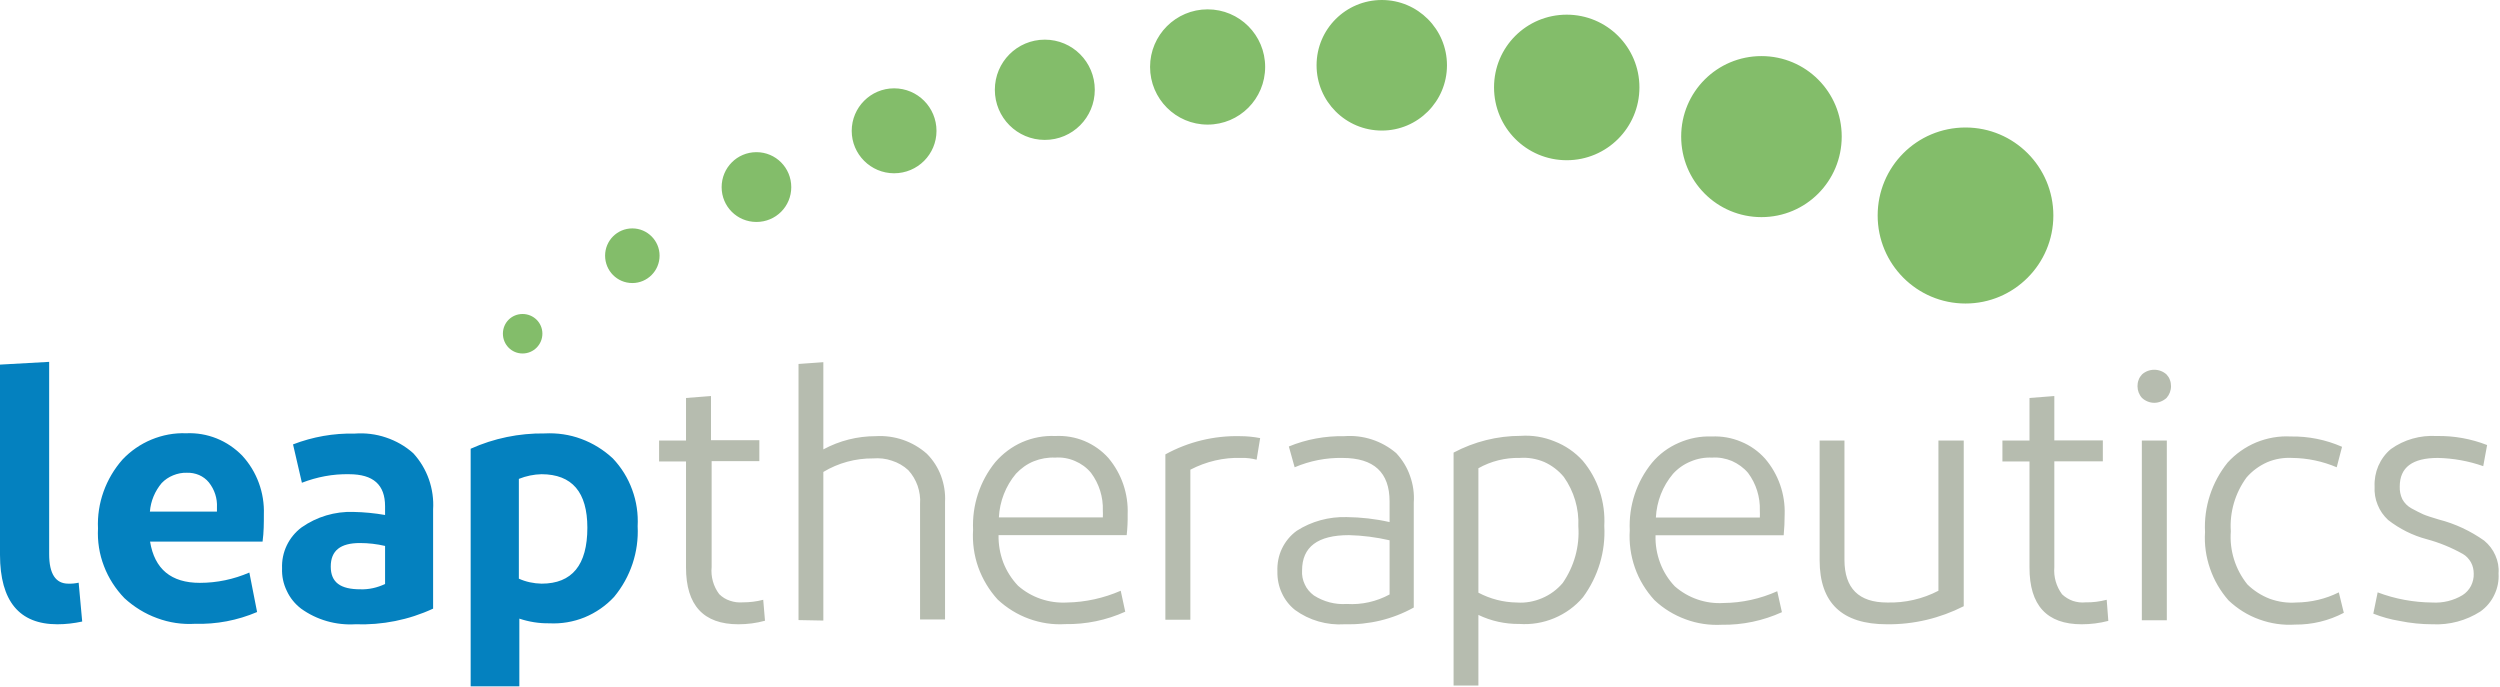
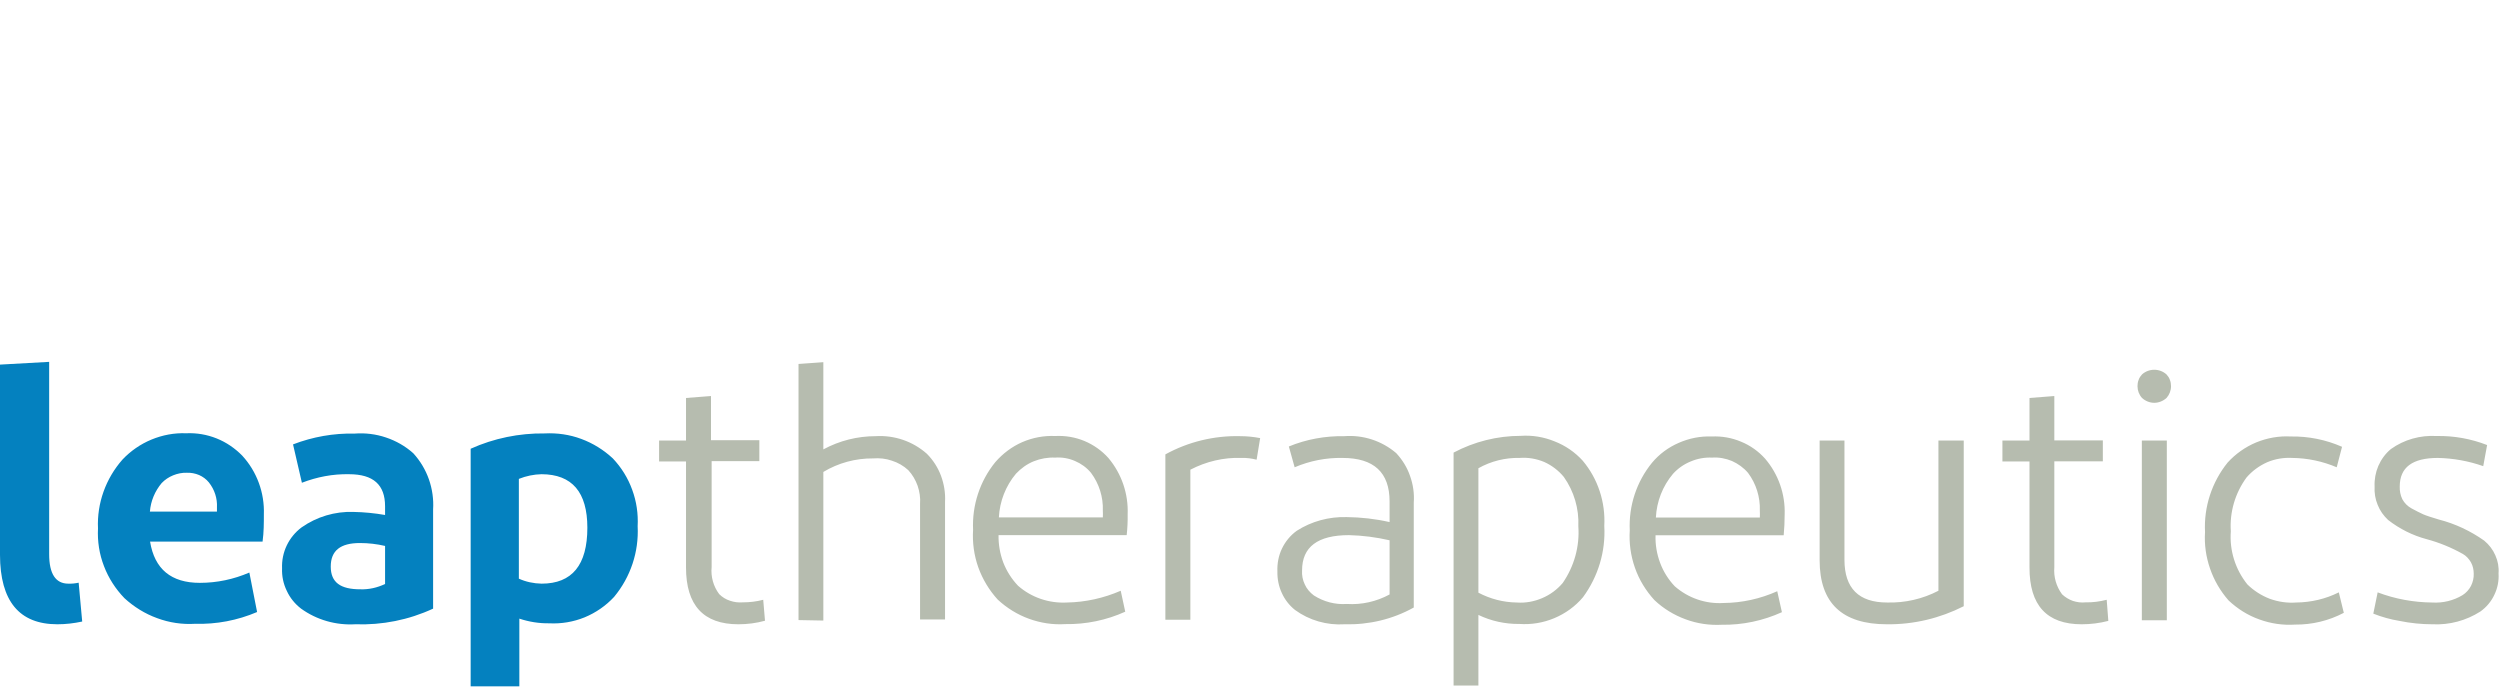
<svg xmlns="http://www.w3.org/2000/svg" version="1.2" viewBox="0 0 1551 426" width="1551" height="426">
  <title>logo (23)-svg</title>
  <defs>
    <clipPath clipPathUnits="userSpaceOnUse" id="cp1">
      <path d="m0 0h1550v426h-1550z" />
    </clipPath>
  </defs>
  <style>
		.s0 { fill: #83bd6a } 
		.s1 { fill: #0481bf } 
		.s2 { fill: #b6bcaf } 
	</style>
  <g id="Clip-Path" clip-path="url(#cp1)">
    <g id="Layer">
-       <path id="Layer" class="s0" d="m1219.4 188.3c-30.2 0-54.5-24.5-54.5-54.6 0-30.2 24.3-54.6 54.5-54.6 30.1 0 54.5 24.4 54.5 54.6 0 30.1-24.4 54.6-54.5 54.6zm-126.6-53.6c-27.6 0-49.8-22.3-49.8-50 0-27.6 22.2-49.9 49.8-49.9 27.6 0 49.8 22.3 49.8 49.9 0 27.7-22.2 50-49.8 50zm-120.8-35.3c-25 0-45.1-20.2-45.1-45.2 0-25 20.1-45.1 45.1-45.1 24.9 0 45.1 20.1 45.1 45.1 0 25-20.2 45.2-45.1 45.2zm-114.7-18.4c-22.4 0-40.5-18.1-40.5-40.5 0-22.4 18.1-40.5 40.5-40.5 22.3 0 40.4 18.1 40.4 40.5 0 22.4-18.1 40.5-40.4 40.5zm-108.1-3.7c-19.7 0-35.7-16-35.7-35.8 0-19.7 16-35.7 35.7-35.7 19.8 0 35.7 16 35.7 35.7 0 19.8-15.9 35.8-35.7 35.8zm-101 9.5c-17.2 0-31-13.9-31-31.1 0-17.2 13.8-31.1 31-31.1 17.2 0 31 13.9 31 31.1 0 17.2-13.8 31.1-31 31.1zm-93.5 20.7c-14.5 0-26.3-11.8-26.3-26.3 0-14.6 11.8-26.4 26.3-26.4 14.6 0 26.3 11.8 26.3 26.4 0 14.5-11.7 26.3-26.3 26.3zm-85.4 30.2c-12 0-21.6-9.6-21.6-21.6 0-12 9.6-21.7 21.6-21.7 12 0 21.6 9.7 21.6 21.7 0 12-9.6 21.6-21.6 21.6zm-77 37.9c-9.4 0-16.9-7.6-16.9-17 0-9.3 7.5-16.9 16.9-16.9 9.3 0 16.9 7.6 16.9 16.9 0 9.4-7.6 17-16.9 17zm-68.1 43.7c-6.8 0-12.2-5.5-12.2-12.3 0-6.8 5.4-12.2 12.2-12.2 6.8 0 12.3 5.4 12.3 12.2 0 6.8-5.5 12.3-12.3 12.3z" />
      <path id="Layer" fill-rule="evenodd" class="s1" d="m30.5 343.8c0 12.2 4 18.3 11.9 18.3q3.2 0.1 6.4-0.6l2.2 24.1c-5.1 1.1-10.2 1.7-15.4 1.7q-35.5 0-35.6-43.1v-118l30.5-1.7zm133.2-24.6c0 5.3 0 10.9-0.8 16.8h-69.8c2.8 17.1 13.1 25.6 30.9 25.6 10.6 0 21-2.2 30.7-6.4l4.8 24.5c-12.2 5.2-25.3 7.7-38.5 7.3-8 0.5-16-0.7-23.5-3.5-7.5-2.7-14.4-7-20.3-12.4-5.5-5.7-9.9-12.5-12.7-19.9-2.9-7.5-4.1-15.4-3.7-23.4-0.7-15.6 4.8-30.9 15.2-42.7 5-5.3 11.2-9.6 18-12.4 6.8-2.8 14.1-4.2 21.5-3.9 6.5-0.3 12.9 0.8 18.9 3.2 6 2.4 11.4 6.1 15.9 10.7 9.1 9.9 13.9 23.1 13.4 36.5zm-29.1-1.8v-2.6c0.3-5.6-1.5-11.1-5-15.5-1.6-2-3.8-3.6-6.1-4.6-2.4-1-5-1.5-7.6-1.4-2.9-0.1-5.8 0.5-8.5 1.6-2.7 1.1-5.1 2.7-7.1 4.8-4.2 5-6.8 11.2-7.3 17.7zm85.8 69.9c-12 0.7-23.9-2.7-33.6-9.7-3.8-2.9-6.9-6.7-8.9-11.1-2.1-4.3-3.1-9.1-2.9-13.9-0.2-4.9 0.8-9.8 2.9-14.2 2.1-4.4 5.3-8.3 9.2-11.2 9.4-6.6 20.7-10 32.2-9.6q9.9 0.2 19.6 1.9v-5.4c0-13.3-7.2-19.9-22.4-19.9-10-0.2-19.9 1.7-29.2 5.3l-5.5-23.8c12.2-4.7 25.2-7 38.2-6.7 6.6-0.5 13.2 0.3 19.4 2.4 6.3 2.1 12.1 5.4 17 9.8 4.3 4.7 7.6 10.2 9.7 16.2 2.1 6 3 12.4 2.6 18.7v61.5c-15.1 7-31.6 10.3-48.3 9.7zm18.5-25v-23.6c-5.1-1.2-10.4-1.8-15.6-1.8-12.1 0-18.1 4.7-18.1 14.6 0 9.9 6.1 14.1 18.3 14.1 5.3 0.2 10.6-1 15.4-3.3zm141.3-77.9c5.3 5.6 9.4 12.2 12 19.4 2.7 7.3 3.8 15 3.4 22.7 0.8 15.9-4.4 31.5-14.6 43.8-5.1 5.5-11.3 9.8-18.3 12.7-6.9 2.8-14.4 4.1-22 3.7-6.2 0.1-12.5-0.9-18.5-2.9v42h-30.2v-147.4c14.4-6.5 30.1-9.7 45.9-9.5 7.7-0.4 15.5 0.7 22.7 3.4 7.3 2.7 13.9 6.8 19.6 12.1zm-58.3 74.6c4.4 2 9.2 3 14.1 3.1q28.4 0 28.4-34.7 0-33.1-28.4-33.2c-4.8 0.1-9.6 1.1-14.1 2.9z" />
      <path id="Layer" fill-rule="evenodd" class="s2" d="m473.5 372.1l1.1 13c-5.4 1.5-10.9 2.2-16.5 2.2q-32.5 0-32.5-35.3v-65.7h-16.7v-13h16.7v-26.4l15.5-1.2v27.4h30v13h-29.6v65.7c-0.6 6 1.1 12 4.7 16.8 1.9 1.9 4.2 3.3 6.7 4.1 2.6 0.9 5.2 1.2 7.9 1 4.3 0 8.6-0.5 12.7-1.6zm21.9 12.6v-158.9l15.4-1.1v54.1c10-5.4 21.1-8.2 32.5-8.2 11.6-0.7 23 3.2 31.7 10.9 3.9 3.9 6.9 8.6 8.8 13.7 1.9 5.2 2.8 10.6 2.5 16.1v73h-15.5v-71.7c0.3-3.8-0.3-7.6-1.5-11.2-1.3-3.6-3.2-6.9-5.8-9.7-2.9-2.7-6.4-4.7-10.2-5.9-3.7-1.3-7.7-1.7-11.6-1.4-10.9-0.1-21.6 2.8-30.9 8.4v92.2zm204.2-65.6q0.1 6.5-0.6 12.9h-79.5c-0.1 5.8 0.9 11.5 2.9 16.9 2.1 5.4 5.2 10.3 9.2 14.5 8.3 7.3 19.2 11 30.4 10.4 11.4-0.2 22.7-2.7 33.3-7.3l2.8 13c-11.7 5.3-24.4 7.9-37.2 7.7-7.7 0.5-15.3-0.7-22.5-3.3-7.2-2.6-13.8-6.7-19.4-11.9-5.3-5.8-9.4-12.6-12.1-20.1-2.6-7.4-3.7-15.3-3.2-23.2-0.7-15.2 4.2-30.2 13.8-42 4.6-5.3 10.3-9.6 16.7-12.4 6.5-2.8 13.4-4.1 20.5-3.8 6.2-0.3 12.3 0.7 18.1 3.1 5.7 2.4 10.8 6 14.9 10.6 8.2 9.8 12.4 22.2 11.9 34.9zm-15.4 1.9q0.1-2.1 0-4.2c0.3-8.4-2.3-16.7-7.3-23.4-2.7-3.3-6.2-5.8-10-7.4-3.9-1.7-8.1-2.4-12.3-2.1-4.5-0.2-9.1 0.6-13.3 2.3-4.2 1.7-7.9 4.4-11 7.7-6.4 7.6-10.1 17.2-10.6 27.1zm85.2-50.4q6.2 0 12.4 1.2l-2.2 13.4c-3.1-0.8-6.2-1.2-9.4-1.1-11-0.4-21.9 2.2-31.7 7.3v93.1h-15.5v-102.6c14.2-7.8 30.2-11.7 46.4-11.3zm64.8 116.7c-11 0.7-21.9-2.4-30.8-8.9-3.5-2.8-6.4-6.5-8.2-10.6-1.9-4.1-2.8-8.7-2.7-13.2-0.2-4.9 0.7-9.8 2.8-14.2 2.1-4.4 5.2-8.2 9.2-11.1 9.2-5.9 20-8.8 30.9-8.5 9 0.1 17.9 1.1 26.7 3.1v-12.8q0-27-29.2-27c-10.2-0.2-20.3 1.8-29.7 5.8l-3.6-12.9c10.9-4.5 22.6-6.6 34.4-6.4 11.7-0.9 23.3 2.9 32.2 10.5 3.8 4.1 6.8 8.9 8.6 14.2 1.9 5.3 2.7 10.9 2.3 16.5v65.1c-13.1 7.3-27.9 10.8-42.9 10.4zm27.9-18.5v-33.6c-8.3-1.9-16.7-3-25.2-3.2q-29.1 0-29.1 21.9c-0.2 3 0.4 6 1.7 8.7 1.2 2.7 3.2 5 5.6 6.8 6.1 3.9 13.2 5.8 20.4 5.3 9.3 0.6 18.5-1.5 26.6-5.9zm119.8-83c9.5 11.3 14.2 25.8 13.4 40.5 0.9 15.8-3.8 31.4-13.2 44.2-4.8 5.7-10.9 10.1-17.8 13-6.9 2.9-14.3 4.1-21.7 3.6-8.8 0.1-17.5-1.8-25.4-5.6v43.8h-15.4v-144.5c12.8-6.8 27.1-10.4 41.7-10.4 7.1-0.5 14.3 0.7 20.9 3.4 6.7 2.6 12.7 6.7 17.5 12zm-64.7 81.9c7.4 3.9 15.5 6 23.9 6.1 5.3 0.4 10.7-0.6 15.6-2.7 5-2.1 9.3-5.3 12.8-9.4 7.1-10.3 10.6-22.7 9.7-35.2 0.5-10.9-2.7-21.7-9-30.6-3.3-4-7.5-7.2-12.2-9.3-4.8-2-10-2.9-15.2-2.5-8.9-0.2-17.8 2-25.6 6.4zm190-48.6q0 6.5-0.6 13h-79.5c-0.2 5.8 0.8 11.6 2.8 17 2 5.4 5.1 10.4 9.1 14.6 8.3 7.3 19.2 11.1 30.3 10.4 11.5-0.1 22.8-2.6 33.3-7.3l2.9 13c-11.7 5.3-24.4 8-37.3 7.8-7.6 0.4-15.3-0.7-22.5-3.4-7.1-2.6-13.7-6.6-19.3-11.9-5.3-5.8-9.5-12.6-12.1-20.1-2.6-7.4-3.7-15.3-3.2-23.2-0.7-15.2 4.2-30.1 13.8-41.9 4.5-5.4 10.2-9.6 16.7-12.4 6.4-2.8 13.4-4.2 20.4-3.9 6.2-0.3 12.4 0.8 18.1 3.2 5.7 2.3 10.9 6 15 10.6 8.2 9.6 12.5 21.9 12.1 34.5zm-15.4 2q0.1-2.1 0-4.3c0.3-8.4-2.3-16.7-7.3-23.4-2.7-3.2-6.2-5.7-10-7.4-3.9-1.6-8.1-2.4-12.3-2.1-4.6-0.2-9.1 0.6-13.3 2.4-4.2 1.7-7.9 4.3-11 7.7-6.4 7.6-10.1 17.1-10.6 27.1zm78.8 66.2q-41.7 0-41.7-39.7v-74.3h15.4v74c0 17.7 8.9 26.5 26.5 26.5 11.1 0.3 22-2.2 31.8-7.3v-93.2h15.7v102.8c-14.8 7.5-31.1 11.4-47.7 11.2zm136.4-15.2l1 13.1c-5.4 1.4-10.9 2.1-16.5 2.1q-32.5 0-32.4-35.3v-65.7h-16.8v-13h16.8v-26.4l15.4-1.2v27.5h30.1v13h-30.1v65.7c-0.5 6 1.2 11.9 4.8 16.8 1.9 1.8 4.2 3.2 6.7 4.1 2.5 0.8 5.2 1.2 7.8 0.9 4.5 0.1 8.9-0.5 13.2-1.6zm19.1-132.5c0-1.3 0.2-2.7 0.7-3.9 0.4-1.3 1.2-2.4 2.1-3.4 2.1-1.9 4.8-2.9 7.6-2.9 2.8 0 5.5 1 7.6 2.9 0.9 1 1.7 2.1 2.1 3.4 0.5 1.2 0.7 2.6 0.7 3.9 0 2.7-1 5.3-2.8 7.3-2.1 1.9-4.8 3-7.6 3-2.8 0-5.5-1.1-7.6-3-1.8-2-2.8-4.6-2.8-7.3zm2.7 33.7h15.5v111.5h-15.5zm124.2 3.9l-3.3 12.7c-8.7-3.7-18.1-5.7-27.6-5.8-5.3-0.3-10.7 0.6-15.6 2.7-4.9 2.2-9.3 5.4-12.8 9.5-7 9.6-10.5 21.4-9.7 33.3-0.9 11.9 2.8 23.7 10.3 33 4 3.9 8.7 6.9 13.9 8.9 5.3 1.9 10.8 2.7 16.4 2.3 9.2-0.1 18.2-2.2 26.4-6.3l3.1 12.7c-9.3 4.9-19.7 7.4-30.2 7.3-7.5 0.5-15.1-0.6-22.2-3.2-7.1-2.5-13.6-6.6-19.1-11.8-5.1-5.8-9-12.5-11.5-19.8-2.5-7.2-3.6-14.9-3.1-22.6-0.8-15.6 4.2-30.9 14-43.1 4.9-5.4 11-9.7 17.7-12.5 6.8-2.8 14.1-4.1 21.4-3.7 11-0.2 21.9 2 31.9 6.4zm87.6 12c-9.1-3.2-18.6-4.9-28.2-5.1-15.8 0-23.6 5.9-23.6 17.7-0.1 2.7 0.4 5.4 1.6 7.9 1.3 2.4 3.3 4.4 5.7 5.7 2.7 1.5 5.2 2.7 7.3 3.7 2.1 0.9 5.3 1.9 9.6 3.2 10.2 2.6 19.7 7.1 28.2 13.1 3 2.5 5.4 5.6 6.9 9.1 1.6 3.5 2.3 7.4 2 11.2 0.3 4.6-0.6 9.2-2.6 13.3-1.9 4.1-4.9 7.7-8.7 10.4-8.8 5.6-19.1 8.4-29.6 7.9-6.9 0-13.8-0.7-20.6-2.1-5.5-0.9-10.9-2.4-16.2-4.5l2.7-13.2c10.8 4.1 22.3 6.2 33.9 6.3 6.6 0.4 13.2-1.2 18.8-4.6 2.2-1.4 4-3.4 5.2-5.7 1.2-2.4 1.8-5 1.7-7.6 0-2.4-0.5-4.8-1.7-7-1.2-2.1-2.9-4-5-5.2-7.1-4-14.7-7.1-22.5-9.2-8.7-2.3-16.8-6.4-23.9-11.9-2.8-2.6-5.1-5.8-6.5-9.4-1.5-3.6-2.1-7.4-1.9-11.3-0.2-4.4 0.6-8.8 2.3-12.8 1.8-4.1 4.4-7.7 7.8-10.5 8.2-5.9 18.3-8.7 28.4-8.1 10.7-0.2 21.3 1.7 31.3 5.6z" />
    </g>
  </g>
</svg>